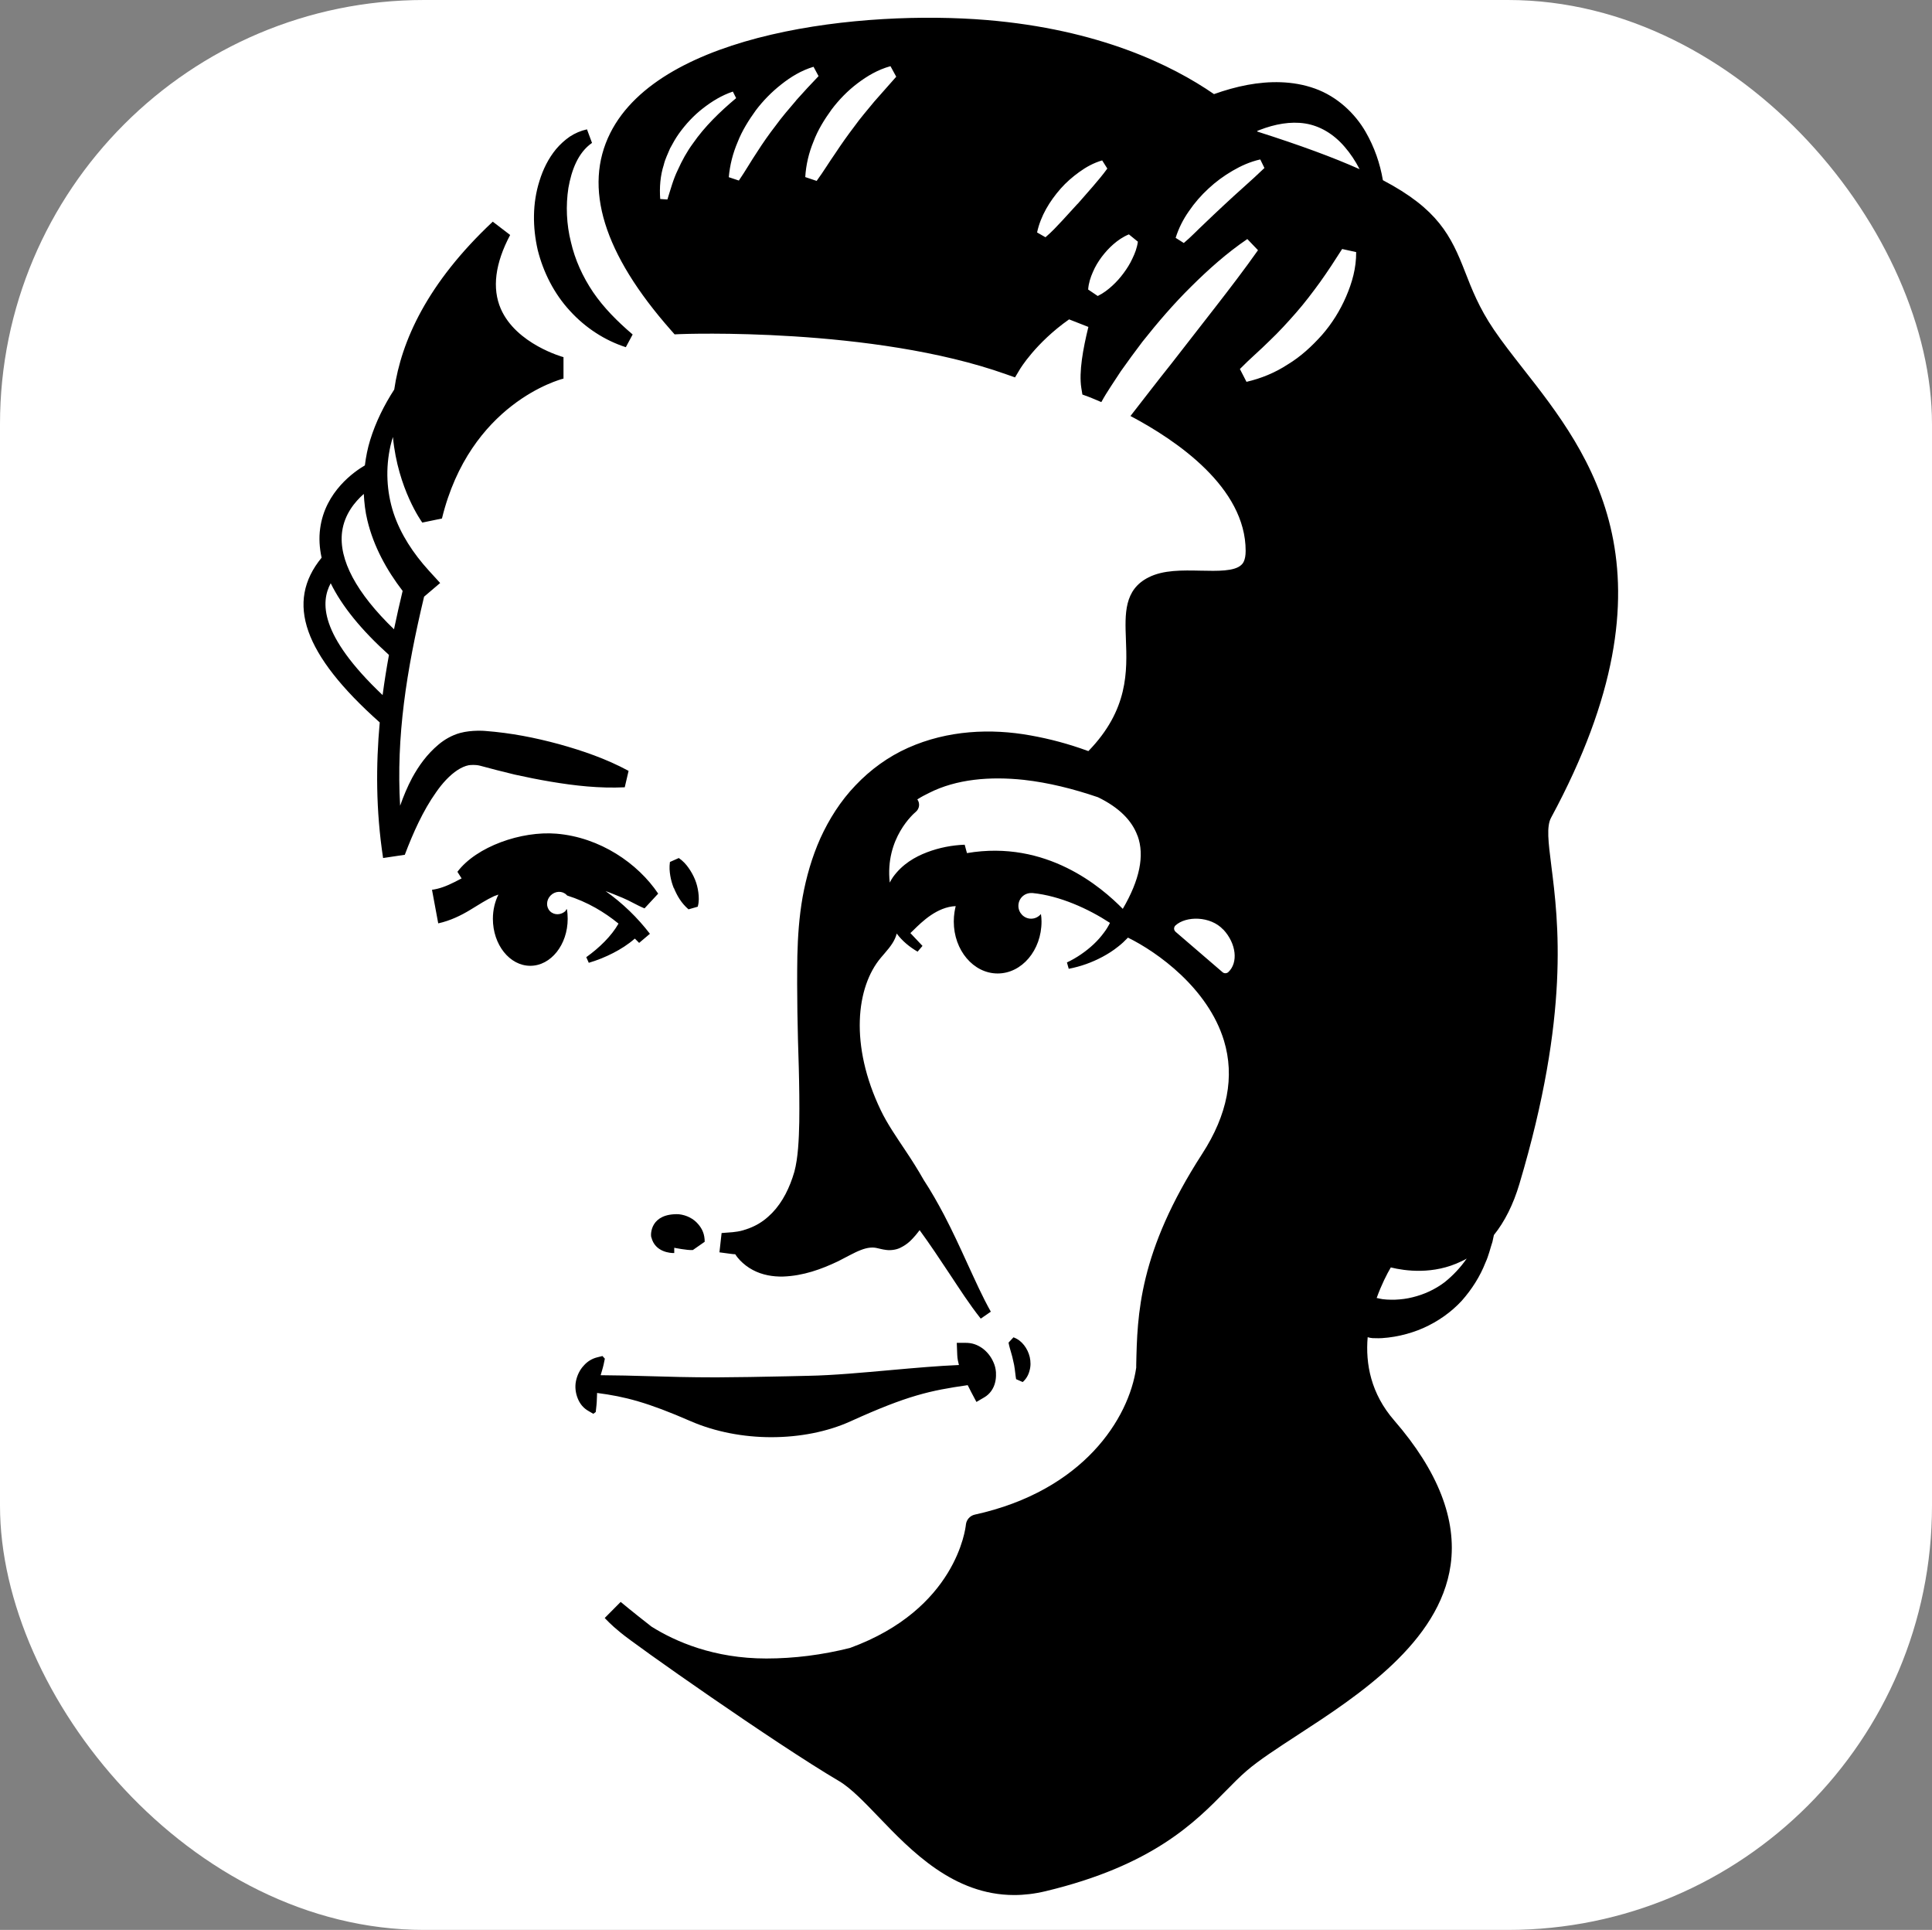
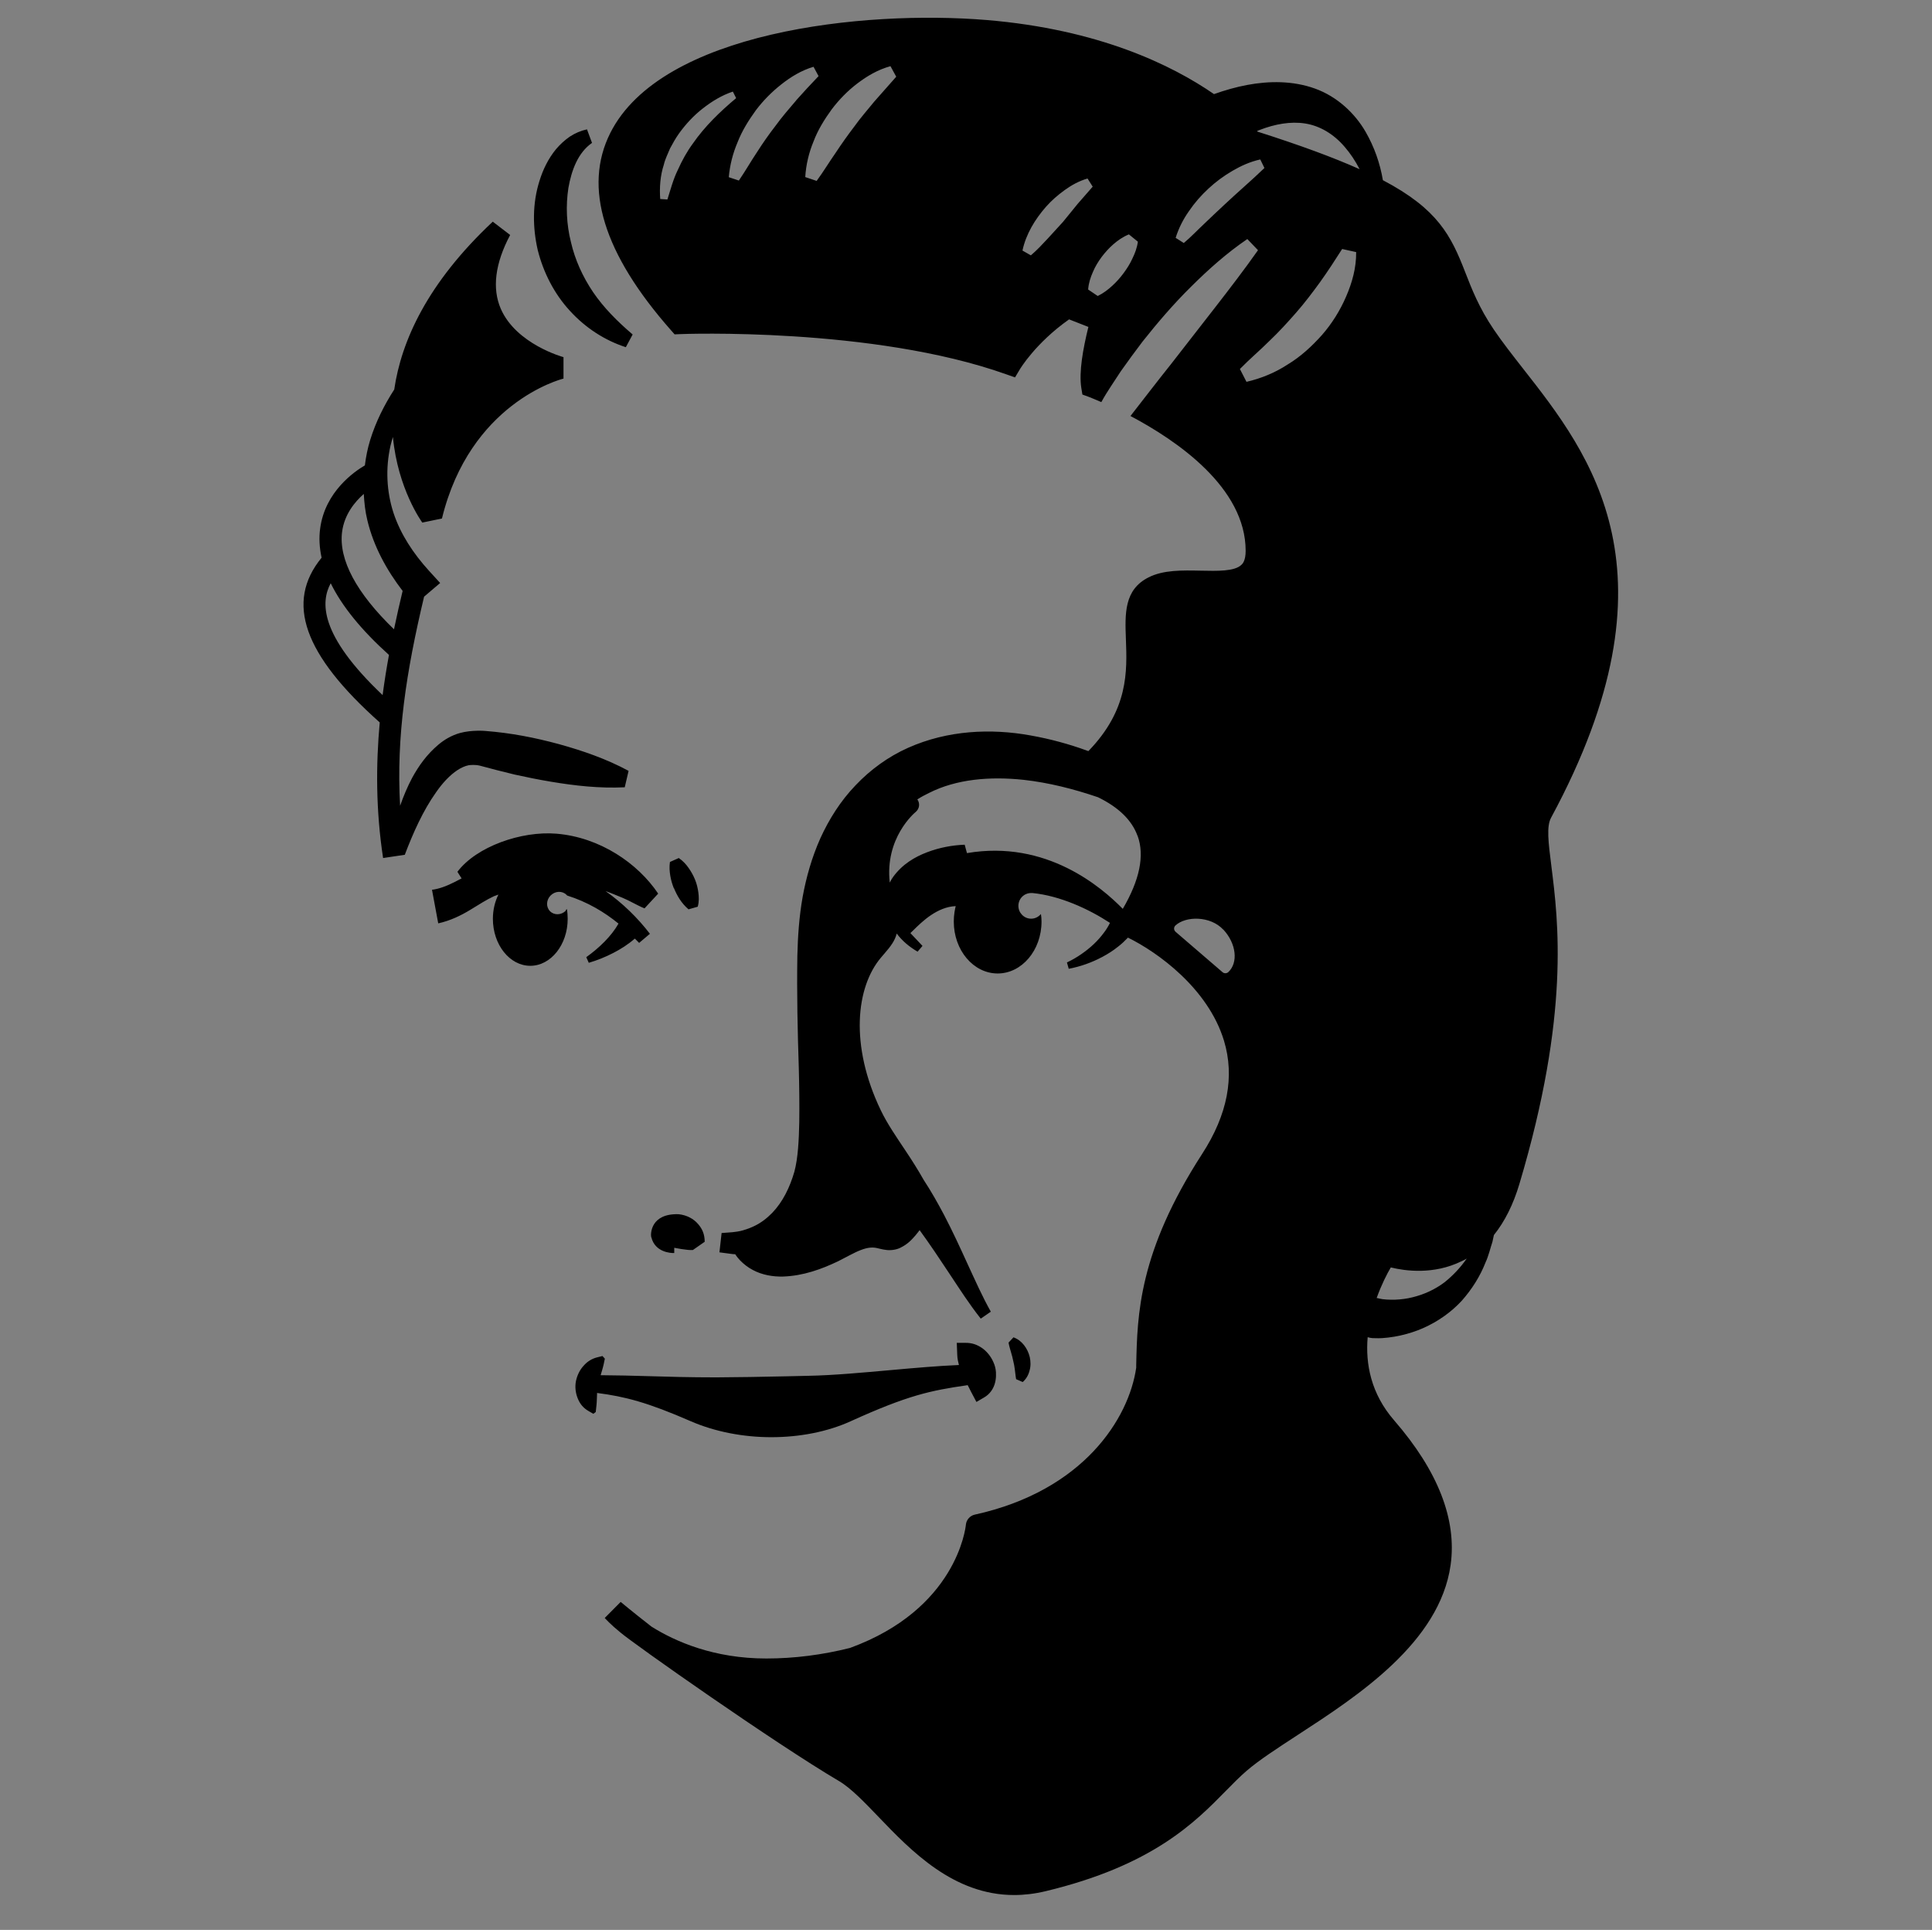
<svg xmlns="http://www.w3.org/2000/svg" id="Ebene_1" data-name="Ebene 1" viewBox="0 0 161.18 160.98">
  <rect x="0" y="0" width="161.18" height="160.98" fill="#808080" stroke="none" />
  <defs>
    <style>
      .cls-1 {
        fill-rule: evenodd;
      }

      .cls-2 {
        fill: #fff;
      }
    </style>
  </defs>
-   <rect id="HG" class="cls-2" width="161.18" height="160.98" rx="35.38" ry="35.38" />
-   <path id="Budwig_Logo_POS" data-name="Budwig Logo POS" class="cls-1" d="M56.21,74.08c-.13-.33-.23-.67-.29-1.03-.06-.36-.09-.73-.03-1.15l.74-.33c.35.24.61.53.82.83.21.3.39.62.53.96.14.34.23.7.28,1.07.05.37.07.77-.05,1.2l-.77.22c-.61-.53-.95-1.13-1.22-1.78ZM33.79,71.29s0,0,0,.01h0s0,0,0,0h-.02s-1.81.27-1.81.27c-.61-4.01-.6-7.77-.28-11.31-6.35-5.65-7.9-10.02-4.85-13.74-.18-.83-.23-1.65-.12-2.44.41-3.09,2.89-4.77,3.73-5.26.09-.72.23-1.43.44-2.11.47-1.52,1.17-2.92,2.01-4.22.59-4.04,2.75-8.87,8.22-14l1.45,1.11c-1.26,2.38-1.52,4.45-.78,6.16,1.29,2.95,5.19,4.02,5.23,4.03v1.79c-.33.08-7.8,2.09-10.14,11.67l-1.64.34c-.04-.06-2.04-2.8-2.45-7.14-.07.24-.15.48-.2.72-.43,1.89-.33,3.84.25,5.62.59,1.78,1.66,3.39,2.95,4.81l.94,1.03-1.34,1.14c-1.49,6.25-2.33,11.66-2,17.44.28-.79.6-1.57,1.01-2.34.54-.98,1.21-1.94,2.2-2.77.49-.41,1.1-.77,1.79-.96.99-.27,2.1-.17,2.1-.17,2.19.17,4.15.56,6.15,1.1,1.98.55,3.94,1.22,5.81,2.23l-.32,1.37c-2.12.1-4.16-.13-6.18-.47-1.01-.17-2.01-.37-3-.59-.98-.23-1.99-.5-2.89-.74-.39-.1-.8-.06-.95-.04-.3.06-.62.2-.94.41-.64.42-1.26,1.09-1.79,1.86-1.08,1.52-1.91,3.38-2.6,5.2ZM32.45,54.63c-2.31-2.08-3.93-4.08-4.86-5.98-.82,1.52-1.02,4.26,4.33,9.33.15-1.14.33-2.26.53-3.35ZM32.87,52.49c.23-1.1.47-2.16.72-3.2-1.33-1.73-2.42-3.71-2.94-5.88-.18-.73-.26-1.47-.3-2.21-.75.66-1.62,1.71-1.81,3.16-.3,2.32,1.2,5.11,4.33,8.13ZM47.55,25.93c1.29,1.42,2.92,2.47,4.66,3.03l.57-1.06c-1.29-1.1-2.42-2.24-3.3-3.53-.87-1.29-1.51-2.7-1.85-4.18-.37-1.47-.44-3.03-.21-4.52.26-1.46.79-2.93,1.97-3.75l-.42-1.13c-.51.11-1,.32-1.44.61-.43.3-.81.65-1.14,1.04-.65.79-1.09,1.7-1.38,2.64-.6,1.88-.58,3.89-.15,5.77.47,1.88,1.38,3.66,2.68,5.07ZM47.21,75.96c-.38.38-.97.4-1.32.05-.35-.35-.33-.94.05-1.32.38-.38.97-.4,1.32-.05.02.02.04.04.06.06.82.26,1.61.6,2.37,1.03.67.38,1.31.82,1.91,1.31-.59,1.04-1.6,2.02-2.69,2.8l.21.47c.71-.21,1.38-.48,2.04-.82.62-.32,1.23-.7,1.8-1.2.12.12.25.24.36.36l.9-.76c-1.03-1.34-2.28-2.56-3.7-3.56.47.16.94.37,1.42.56.61.25,1.17.61,1.83.88l1.14-1.23c-1.69-2.52-4.85-4.7-8.49-5-2.93-.24-6.67,1.07-8.26,3.18l.35.55c-.19.1-.4.21-.58.3-.69.35-1.29.57-1.89.65l.52,2.8c1.01-.22,1.92-.67,2.66-1.12.74-.45,1.37-.86,2-1.15.12-.05.24-.09.36-.13-.29.59-.46,1.28-.46,2.02,0,2.16,1.4,3.92,3.12,3.92s3.12-1.76,3.12-3.92c0-.28-.02-.55-.07-.82-.03.04-.06.08-.1.11ZM84.66,114.21c.04.24.05.5.11.83l.55.24c.28-.24.48-.58.57-.95.11-.37.1-.76.02-1.13-.09-.37-.25-.71-.48-1-.23-.29-.5-.51-.88-.65l-.41.44c.05.3.14.57.21.82.07.25.14.48.18.71.06.23.1.45.13.69ZM64.35,119.88c2.34,0,4.66-.44,6.62-1.33,4.76-2.16,6.63-2.56,9.76-3.01.08.14.16.32.28.55l.45.85h0s.65-.38.65-.38c.47-.27.8-.74.92-1.29.05-.22.07-.45.06-.68,0-.02,0-.03,0-.05,0-.02,0-.05,0-.07-.02-.29-.09-.58-.21-.84-.21-.49-.55-.9-.94-1.18-.41-.28-.84-.45-1.42-.44h-.7s.04,1.01.04,1.01c.01.33.08.6.14.84-1.7.07-3.64.24-5.65.42-2.36.21-4.8.44-6.92.48l-1.76.04c-2.09.05-4.26.08-5.91.09-2.23,0-3.97-.05-5.64-.1-1.34-.04-2.61-.07-4.01-.08.07-.26.17-.54.25-.9l.1-.48-.2-.22-.44.11c-.44.11-.83.35-1.13.7-.32.34-.54.8-.64,1.28-.1.49-.03,1.01.15,1.45.18.45.47.81.92,1.06l.38.22.2-.15.06-.55c.04-.35.03-.68.05-.94,0-.03,0-.07,0-.1,2.32.3,4.2.78,7.82,2.36,2.03.88,4.38,1.33,6.72,1.33ZM54.34,103.2c.3,1.25,1.6,1.33,1.91,1.32v-.44s1.07.22,1.55.19l.99-.69c0-.61-.19-1.07-.56-1.49-.35-.41-.92-.74-1.62-.81-2.32-.07-2.35,1.62-2.28,1.93ZM129.42,72.21c.59,4.64,1.56,12.4-2.66,26.54-.51,1.72-1.23,3.15-2.13,4.27-.04.19-.08.37-.12.56-.19.57-.32,1.17-.58,1.73-.45,1.15-1.13,2.23-1.99,3.2-.88.95-1.99,1.73-3.21,2.27-.61.27-1.25.47-1.91.62-.33.07-.66.13-1.01.17-.36.04-.65.07-1.13.05h-.15c-.15-.01-.29-.04-.43-.08-.19,2.21.26,4.7,2.22,6.95,3.65,4.21,5.23,8.26,4.7,12.05-.91,6.47-7.76,10.93-12.76,14.18-1.73,1.13-3.23,2.1-4.26,2.99-.56.48-1.12,1.05-1.72,1.66-2.58,2.63-6.12,6.24-15.05,8.38-.92.22-1.79.32-2.62.32-5.06,0-8.6-3.69-11.29-6.49-1.2-1.25-2.33-2.43-3.33-3.02-5.29-3.11-17.18-11.48-18.23-12.39-.82-.66-1.25-1.15-1.31-1.21l1.33-1.34s.94.79,2.57,2.06c2.01,1.26,5.22,2.66,9.58,2.66,2.33,0,4.67-.3,6.98-.88,8.86-3.23,9.64-9.97,9.67-10.28.04-.41.34-.75.74-.84,9.06-1.99,12.86-8.01,13.47-12.26,0-.07,0-.14,0-.21.09-4.2.2-9.42,5.5-17.62,2.12-3.27,2.73-6.45,1.82-9.45-1.33-4.37-5.56-7.39-8.01-8.59-.26.27-.53.53-.82.75-.41.33-.85.61-1.3.85-.9.48-1.83.81-2.82,1l-.15-.53c.81-.38,1.59-.92,2.23-1.52.32-.3.61-.63.86-.97.2-.26.36-.53.5-.81-1.79-1.17-4.17-2.26-6.46-2.49,0,0-.01,0-.02,0,0,0-.01,0-.02,0,0,0,0,0,0,0-.03,0-.06,0-.08,0-.59,0-1.06.48-1.06,1.07s.48,1.07,1.06,1.07c.33,0,.62-.15.82-.39.03.19.05.4.05.63,0,2.39-1.64,4.33-3.66,4.33s-3.66-1.94-3.66-4.33c0-.27.02-.53.06-.79,0,0,0,0,0,0h0c.03-.17.06-.34.1-.5-1.55.07-2.79,1.28-3.53,2.01l-.25.24,1.01,1.07-.41.48c-.67-.39-1.27-.88-1.74-1.51-.15.59-.49,1.05-1.01,1.65l-.3.35c-2.08,2.45-2.63,7.31-.02,12.74.54,1.13,1.3,2.22,2.09,3.41.51.76,1.02,1.57,1.49,2.4.63.96,1.18,1.94,1.7,2.92.71,1.36,1.34,2.73,1.96,4.09.63,1.36,1.23,2.72,1.94,3.98l-.84.58c-.96-1.21-1.77-2.48-2.6-3.73-.82-1.24-1.64-2.47-2.5-3.65-.11.14-.22.29-.34.43-.3.33-.59.71-1.29,1.05-.35.17-.84.22-1.16.17-.33-.04-.51-.1-.66-.13-.28-.07-.43-.08-.68-.06-.23.02-.5.09-.78.2-.29.11-.55.24-.88.41-.34.18-.68.36-1.02.53-1.39.66-2.89,1.21-4.58,1.27-.83.02-1.73-.12-2.53-.55-.4-.21-.76-.49-1.07-.81-.14-.15-.28-.32-.39-.5-.13,0-.27-.02-.42-.04l-.9-.12.18-1.61.92-.07c.21-.02.59-.07.88-.16.31-.09.61-.2.9-.34.58-.27,1.08-.66,1.52-1.11.88-.91,1.47-2.12,1.85-3.43.31-1.15.38-2.68.41-4.15.02-1.49,0-3.01-.04-4.54-.1-3.06-.17-6.15-.12-9.33.04-1.59.14-3.2.44-4.9.3-1.65.77-3.31,1.48-4.9.72-1.58,1.68-3.11,2.93-4.41,1.24-1.31,2.74-2.4,4.38-3.13,3.31-1.48,6.93-1.63,10.2-1.04,1.64.29,3.23.72,4.76,1.28.03.01.06.02.09.03,3.36-3.46,3.23-6.68,3.13-9.33-.08-2.12-.16-4.13,1.89-5.16,1.24-.63,2.82-.59,4.34-.56,1.4.03,2.84.07,3.41-.49.09-.08.35-.34.35-1.16,0-5.28-5.73-9.2-9.61-11.25,1.13-1.45,2.25-2.91,3.4-4.35l3.65-4.69c1.22-1.57,2.44-3.16,3.59-4.79l-.89-.93c-1.72,1.17-3.24,2.53-4.69,3.97-1.45,1.43-2.78,2.98-4.05,4.58-.62.81-1.22,1.64-1.81,2.47-.55.86-1.14,1.68-1.63,2.58-.64-.28-1.04-.43-1.06-.44l-.52-.19-.09-.55c-.21-1.34.14-3.26.59-5.09l-1.61-.63c-2.8,1.97-4.1,4.15-4.11,4.17l-.4.67-.74-.26c-11.12-3.96-27.06-3.36-27.21-3.35l-.45.02-.3-.34c-5.64-6.39-7.34-11.92-5.07-16.45C55.16,2.63,72.02.82,82.31,1.67c9.37.78,15.46,3.76,18.97,6.18.9-.32,1.83-.59,2.8-.77,1.79-.33,3.77-.36,5.63.31,1.86.67,3.34,2.08,4.22,3.61.74,1.29,1.2,2.63,1.44,4.03,4.58,2.41,5.68,4.61,6.87,7.68.54,1.38,1.14,2.95,2.39,4.79.69,1.02,1.53,2.09,2.42,3.23,5.65,7.2,13.38,17.06,2.35,37.48-.39.72-.23,2.02.02,3.99ZM61.41,8.18l-.27-.54c-.93.31-1.74.81-2.5,1.4-.76.59-1.42,1.3-1.99,2.09-.28.39-.52.82-.75,1.25-.18.45-.41.88-.52,1.36-.3.92-.37,1.91-.3,2.86l.6.04c.27-.86.49-1.7.87-2.47.35-.78.76-1.53,1.27-2.22.97-1.4,2.24-2.63,3.6-3.77ZM66.42,8.37c.6-.68,1.24-1.36,1.87-2.02l-.42-.78c-1.03.31-1.89.84-2.69,1.47-.8.63-1.52,1.36-2.13,2.17-.59.82-1.14,1.69-1.51,2.64-.4.93-.65,1.92-.74,2.93l.84.28c.55-.8,1-1.6,1.51-2.36.49-.77,1.01-1.51,1.56-2.22.53-.73,1.12-1.41,1.71-2.1ZM74.77,6.4l-.48-.88c-1.05.29-1.93.81-2.75,1.43-.82.62-1.54,1.36-2.16,2.18-.6.83-1.15,1.71-1.51,2.67-.39.94-.63,1.95-.69,2.97l.95.32c.58-.79,1.05-1.58,1.57-2.32.5-.76,1.02-1.49,1.56-2.2.52-.73,1.11-1.4,1.68-2.1l1.82-2.06ZM89.91,17l1.25-1.43c.41-.48.84-.98,1.22-1.51l-.43-.68c-.72.21-1.33.55-1.9.96-.57.41-1.1.87-1.56,1.39-.92,1.05-1.67,2.27-1.97,3.66l.7.4c.53-.45.96-.92,1.4-1.39l1.28-1.4ZM94.93,20.16l-.75-.61c-.51.21-.92.5-1.29.82-.37.32-.69.68-.98,1.06-.29.39-.54.8-.73,1.25-.2.45-.36.93-.4,1.47l.8.54c.49-.24.87-.54,1.22-.86.35-.32.66-.67.94-1.05.28-.38.53-.77.73-1.21.21-.43.39-.89.46-1.42ZM94.9,69.72c-.47-1.3-1.57-2.38-3.3-3.22-2.05-.7-4.13-1.22-6.19-1.45-2.81-.3-5.62-.07-7.92,1.1-.33.16-.65.33-.96.53.24.33.18.78-.13,1.04-.12.1-2.59,2.18-2.17,5.9.08-.16.17-.32.27-.46.78-1.08,1.82-1.68,2.84-2.07,1.03-.39,2.08-.59,3.14-.63l.19.7c6.63-1.13,11.22,2.84,13,4.65,1.41-2.41,1.83-4.45,1.24-6.08ZM102.05,77.54c-1.07-1.15-3.12-1.15-3.99-.34-.07.07-.11.16-.11.26,0,.1.05.19.12.26l3.93,3.38c.07.06.15.08.23.08.09,0,.17-.03.24-.09.85-.79.67-2.39-.41-3.55ZM105.49,14.02l-.35-.72c-.85.19-1.6.53-2.32.95-.72.42-1.39.91-2,1.48-.61.56-1.16,1.19-1.63,1.88-.48.68-.86,1.43-1.11,2.23l.68.43c.62-.52,1.14-1.08,1.7-1.6.54-.53,1.1-1.04,1.65-1.56,1.09-1.03,2.26-2.02,3.38-3.1ZM113.15,21.03l-1.18-.26c-.59.93-1.21,1.88-1.84,2.76-.64.88-1.29,1.74-2,2.55-.71.81-1.43,1.6-2.23,2.36-.78.78-1.63,1.49-2.46,2.34l.55,1.07c1.21-.28,2.39-.76,3.44-1.45,1.08-.65,2.02-1.52,2.86-2.46.83-.95,1.51-2.04,2.01-3.2.5-1.16.85-2.37.84-3.71ZM113.42,14.1c-.35-.68-.77-1.31-1.24-1.85-.92-1.08-2.08-1.76-3.3-1.95-1.22-.19-2.52.05-3.79.54-.07.03-.15.06-.22.09.01.02.03.03.04.05,3.58,1.14,6.34,2.16,8.51,3.13ZM122.38,104.97c-.15.09-.3.17-.46.24-2.34,1.14-4.71.8-5.89.51-.32.54-.78,1.44-1.18,2.55.08.01.16.03.24.05.1.03.38.07.6.08.23.02.47.01.71.01.48-.02.97-.08,1.44-.2.95-.23,1.86-.64,2.67-1.25.69-.55,1.33-1.22,1.86-1.99Z" />
+   <path id="Budwig_Logo_POS" data-name="Budwig Logo POS" class="cls-1" d="M56.21,74.08c-.13-.33-.23-.67-.29-1.03-.06-.36-.09-.73-.03-1.15l.74-.33c.35.24.61.53.82.83.21.3.39.62.53.96.14.34.23.7.28,1.07.05.37.07.77-.05,1.2l-.77.22c-.61-.53-.95-1.13-1.22-1.78ZM33.79,71.29s0,0,0,.01h0s0,0,0,0h-.02s-1.81.27-1.81.27c-.61-4.01-.6-7.77-.28-11.31-6.35-5.65-7.9-10.02-4.85-13.74-.18-.83-.23-1.65-.12-2.44.41-3.09,2.89-4.77,3.73-5.26.09-.72.23-1.43.44-2.11.47-1.52,1.17-2.92,2.01-4.22.59-4.04,2.75-8.87,8.22-14l1.45,1.11c-1.26,2.38-1.52,4.45-.78,6.16,1.29,2.95,5.19,4.02,5.23,4.03v1.79c-.33.08-7.8,2.09-10.14,11.67l-1.64.34c-.04-.06-2.04-2.8-2.45-7.14-.07.24-.15.48-.2.72-.43,1.89-.33,3.84.25,5.62.59,1.78,1.66,3.39,2.95,4.81l.94,1.03-1.34,1.14c-1.49,6.25-2.33,11.66-2,17.44.28-.79.6-1.57,1.01-2.34.54-.98,1.21-1.94,2.2-2.77.49-.41,1.1-.77,1.79-.96.99-.27,2.1-.17,2.1-.17,2.19.17,4.15.56,6.15,1.1,1.98.55,3.94,1.22,5.81,2.23l-.32,1.37c-2.12.1-4.16-.13-6.18-.47-1.01-.17-2.01-.37-3-.59-.98-.23-1.99-.5-2.89-.74-.39-.1-.8-.06-.95-.04-.3.06-.62.2-.94.41-.64.42-1.26,1.09-1.79,1.86-1.08,1.52-1.91,3.38-2.6,5.2ZM32.45,54.63c-2.31-2.08-3.93-4.08-4.86-5.98-.82,1.52-1.02,4.26,4.33,9.33.15-1.14.33-2.26.53-3.35ZM32.87,52.49c.23-1.1.47-2.16.72-3.2-1.33-1.73-2.42-3.71-2.94-5.88-.18-.73-.26-1.47-.3-2.21-.75.66-1.62,1.71-1.81,3.16-.3,2.32,1.2,5.11,4.33,8.13ZM47.55,25.93c1.29,1.42,2.92,2.47,4.66,3.03l.57-1.06c-1.29-1.1-2.42-2.24-3.3-3.53-.87-1.29-1.51-2.7-1.85-4.18-.37-1.47-.44-3.03-.21-4.52.26-1.46.79-2.93,1.97-3.75l-.42-1.13c-.51.11-1,.32-1.44.61-.43.3-.81.65-1.14,1.04-.65.79-1.09,1.7-1.38,2.64-.6,1.88-.58,3.89-.15,5.77.47,1.88,1.38,3.66,2.68,5.07ZM47.21,75.96c-.38.38-.97.4-1.32.05-.35-.35-.33-.94.05-1.32.38-.38.97-.4,1.32-.05.02.02.04.04.06.06.82.26,1.61.6,2.37,1.03.67.38,1.31.82,1.91,1.31-.59,1.04-1.6,2.02-2.69,2.8l.21.47c.71-.21,1.38-.48,2.04-.82.62-.32,1.23-.7,1.8-1.2.12.12.25.24.36.36l.9-.76c-1.03-1.34-2.28-2.56-3.7-3.56.47.16.94.37,1.42.56.61.25,1.17.61,1.83.88l1.14-1.23c-1.69-2.52-4.85-4.7-8.49-5-2.93-.24-6.67,1.07-8.26,3.18l.35.55c-.19.1-.4.21-.58.3-.69.35-1.29.57-1.89.65l.52,2.8c1.01-.22,1.92-.67,2.66-1.12.74-.45,1.37-.86,2-1.15.12-.05.24-.09.36-.13-.29.59-.46,1.28-.46,2.02,0,2.16,1.4,3.92,3.12,3.92s3.12-1.76,3.12-3.92c0-.28-.02-.55-.07-.82-.03.04-.06.08-.1.11ZM84.66,114.21c.04.24.05.5.11.83l.55.24c.28-.24.48-.58.57-.95.11-.37.1-.76.02-1.13-.09-.37-.25-.71-.48-1-.23-.29-.5-.51-.88-.65l-.41.44c.05.3.14.57.21.82.07.25.14.48.18.71.06.23.1.45.13.69ZM64.35,119.88c2.34,0,4.66-.44,6.62-1.33,4.76-2.16,6.63-2.56,9.76-3.01.08.14.16.32.28.55l.45.85h0s.65-.38.65-.38c.47-.27.8-.74.92-1.29.05-.22.07-.45.06-.68,0-.02,0-.03,0-.05,0-.02,0-.05,0-.07-.02-.29-.09-.58-.21-.84-.21-.49-.55-.9-.94-1.18-.41-.28-.84-.45-1.42-.44h-.7s.04,1.01.04,1.01c.01.33.08.6.14.84-1.7.07-3.64.24-5.65.42-2.36.21-4.8.44-6.92.48l-1.76.04c-2.09.05-4.26.08-5.91.09-2.23,0-3.97-.05-5.64-.1-1.34-.04-2.61-.07-4.01-.08.07-.26.17-.54.25-.9l.1-.48-.2-.22-.44.11c-.44.11-.83.35-1.13.7-.32.34-.54.8-.64,1.28-.1.49-.03,1.01.15,1.45.18.45.47.81.92,1.06l.38.22.2-.15.06-.55c.04-.35.03-.68.05-.94,0-.03,0-.07,0-.1,2.32.3,4.2.78,7.82,2.36,2.03.88,4.38,1.33,6.72,1.33ZM54.34,103.2c.3,1.25,1.6,1.33,1.91,1.32v-.44s1.07.22,1.55.19l.99-.69c0-.61-.19-1.07-.56-1.49-.35-.41-.92-.74-1.62-.81-2.32-.07-2.35,1.62-2.28,1.93ZM129.42,72.21c.59,4.64,1.56,12.4-2.66,26.54-.51,1.72-1.23,3.15-2.13,4.27-.04.19-.08.37-.12.56-.19.57-.32,1.17-.58,1.73-.45,1.15-1.13,2.23-1.99,3.2-.88.95-1.99,1.73-3.21,2.27-.61.27-1.25.47-1.91.62-.33.07-.66.13-1.01.17-.36.04-.65.07-1.13.05h-.15c-.15-.01-.29-.04-.43-.08-.19,2.21.26,4.7,2.22,6.95,3.65,4.21,5.23,8.26,4.7,12.05-.91,6.47-7.76,10.93-12.76,14.18-1.73,1.13-3.23,2.1-4.26,2.99-.56.48-1.12,1.05-1.72,1.66-2.58,2.63-6.12,6.24-15.05,8.38-.92.22-1.79.32-2.62.32-5.06,0-8.6-3.69-11.29-6.49-1.2-1.25-2.33-2.43-3.33-3.02-5.29-3.11-17.18-11.48-18.23-12.39-.82-.66-1.25-1.15-1.31-1.21l1.33-1.34s.94.79,2.57,2.06c2.01,1.26,5.22,2.66,9.58,2.66,2.33,0,4.67-.3,6.98-.88,8.86-3.23,9.64-9.97,9.67-10.28.04-.41.34-.75.74-.84,9.06-1.99,12.86-8.01,13.47-12.26,0-.07,0-.14,0-.21.09-4.2.2-9.42,5.5-17.62,2.12-3.27,2.73-6.45,1.82-9.45-1.33-4.37-5.56-7.39-8.01-8.59-.26.27-.53.53-.82.75-.41.33-.85.61-1.3.85-.9.48-1.83.81-2.82,1l-.15-.53c.81-.38,1.59-.92,2.23-1.52.32-.3.61-.63.86-.97.2-.26.36-.53.5-.81-1.79-1.17-4.17-2.26-6.46-2.49,0,0-.01,0-.02,0,0,0-.01,0-.02,0,0,0,0,0,0,0-.03,0-.06,0-.08,0-.59,0-1.06.48-1.06,1.07s.48,1.07,1.06,1.07c.33,0,.62-.15.82-.39.03.19.05.4.05.63,0,2.39-1.64,4.33-3.66,4.33s-3.66-1.94-3.66-4.33c0-.27.02-.53.06-.79,0,0,0,0,0,0h0c.03-.17.06-.34.1-.5-1.55.07-2.79,1.28-3.53,2.01l-.25.24,1.01,1.07-.41.48c-.67-.39-1.27-.88-1.74-1.51-.15.59-.49,1.05-1.01,1.65l-.3.35c-2.08,2.45-2.63,7.31-.02,12.74.54,1.13,1.3,2.22,2.09,3.41.51.76,1.02,1.57,1.49,2.4.63.96,1.18,1.94,1.7,2.92.71,1.36,1.34,2.73,1.96,4.09.63,1.36,1.23,2.72,1.94,3.98l-.84.58c-.96-1.21-1.77-2.48-2.6-3.73-.82-1.24-1.64-2.47-2.5-3.65-.11.14-.22.29-.34.43-.3.33-.59.71-1.29,1.05-.35.17-.84.22-1.16.17-.33-.04-.51-.1-.66-.13-.28-.07-.43-.08-.68-.06-.23.02-.5.09-.78.2-.29.11-.55.24-.88.41-.34.18-.68.36-1.02.53-1.39.66-2.89,1.21-4.58,1.27-.83.02-1.73-.12-2.53-.55-.4-.21-.76-.49-1.07-.81-.14-.15-.28-.32-.39-.5-.13,0-.27-.02-.42-.04l-.9-.12.18-1.61.92-.07c.21-.02.59-.07.88-.16.31-.09.61-.2.9-.34.58-.27,1.08-.66,1.52-1.11.88-.91,1.47-2.12,1.85-3.43.31-1.15.38-2.68.41-4.15.02-1.49,0-3.01-.04-4.54-.1-3.06-.17-6.15-.12-9.33.04-1.59.14-3.2.44-4.9.3-1.65.77-3.31,1.48-4.9.72-1.58,1.68-3.11,2.93-4.41,1.24-1.31,2.74-2.4,4.38-3.13,3.31-1.48,6.93-1.63,10.2-1.04,1.64.29,3.23.72,4.76,1.28.03.01.06.02.09.03,3.36-3.46,3.23-6.68,3.13-9.33-.08-2.12-.16-4.13,1.89-5.16,1.24-.63,2.82-.59,4.34-.56,1.4.03,2.84.07,3.41-.49.09-.08.35-.34.35-1.16,0-5.28-5.73-9.2-9.61-11.25,1.13-1.45,2.25-2.91,3.4-4.35l3.65-4.69c1.22-1.57,2.44-3.16,3.59-4.79l-.89-.93c-1.72,1.17-3.24,2.53-4.69,3.97-1.45,1.43-2.78,2.98-4.05,4.58-.62.81-1.22,1.64-1.81,2.47-.55.86-1.14,1.68-1.63,2.58-.64-.28-1.04-.43-1.06-.44l-.52-.19-.09-.55c-.21-1.34.14-3.26.59-5.09l-1.61-.63c-2.8,1.97-4.1,4.15-4.11,4.17l-.4.67-.74-.26c-11.12-3.96-27.06-3.36-27.21-3.35l-.45.02-.3-.34c-5.64-6.39-7.34-11.92-5.07-16.45C55.16,2.63,72.02.82,82.31,1.67c9.37.78,15.46,3.76,18.97,6.18.9-.32,1.83-.59,2.8-.77,1.79-.33,3.77-.36,5.63.31,1.86.67,3.34,2.08,4.22,3.61.74,1.29,1.2,2.63,1.44,4.03,4.58,2.41,5.68,4.61,6.87,7.68.54,1.38,1.14,2.95,2.39,4.79.69,1.02,1.53,2.09,2.42,3.23,5.65,7.2,13.38,17.06,2.35,37.48-.39.72-.23,2.02.02,3.99ZM61.41,8.18l-.27-.54c-.93.31-1.74.81-2.5,1.4-.76.59-1.42,1.3-1.99,2.09-.28.39-.52.82-.75,1.25-.18.45-.41.88-.52,1.36-.3.92-.37,1.91-.3,2.86l.6.04c.27-.86.49-1.7.87-2.47.35-.78.76-1.53,1.27-2.22.97-1.4,2.24-2.63,3.6-3.77ZM66.42,8.37c.6-.68,1.24-1.36,1.87-2.02l-.42-.78c-1.03.31-1.89.84-2.69,1.47-.8.63-1.52,1.36-2.13,2.17-.59.82-1.14,1.69-1.51,2.64-.4.93-.65,1.92-.74,2.93l.84.28c.55-.8,1-1.6,1.51-2.36.49-.77,1.01-1.51,1.56-2.22.53-.73,1.12-1.41,1.71-2.1ZM74.77,6.4l-.48-.88c-1.05.29-1.93.81-2.75,1.43-.82.62-1.54,1.36-2.16,2.18-.6.83-1.15,1.71-1.51,2.67-.39.94-.63,1.95-.69,2.97l.95.32c.58-.79,1.05-1.58,1.57-2.32.5-.76,1.02-1.49,1.56-2.2.52-.73,1.11-1.4,1.68-2.1l1.82-2.06ZM89.91,17l1.25-1.43l-.43-.68c-.72.21-1.33.55-1.9.96-.57.41-1.1.87-1.56,1.39-.92,1.05-1.67,2.27-1.97,3.66l.7.4c.53-.45.96-.92,1.4-1.39l1.28-1.4ZM94.93,20.16l-.75-.61c-.51.21-.92.5-1.29.82-.37.32-.69.68-.98,1.06-.29.39-.54.8-.73,1.25-.2.45-.36.93-.4,1.47l.8.54c.49-.24.87-.54,1.22-.86.35-.32.66-.67.94-1.05.28-.38.53-.77.73-1.21.21-.43.39-.89.46-1.42ZM94.9,69.72c-.47-1.3-1.57-2.38-3.3-3.22-2.05-.7-4.13-1.22-6.19-1.45-2.81-.3-5.62-.07-7.92,1.1-.33.16-.65.33-.96.53.24.33.18.78-.13,1.04-.12.1-2.59,2.18-2.17,5.9.08-.16.17-.32.27-.46.78-1.08,1.82-1.68,2.84-2.07,1.03-.39,2.08-.59,3.14-.63l.19.7c6.63-1.13,11.22,2.84,13,4.65,1.41-2.41,1.83-4.45,1.24-6.08ZM102.05,77.54c-1.07-1.15-3.12-1.15-3.99-.34-.07.07-.11.16-.11.26,0,.1.05.19.12.26l3.93,3.38c.07.06.15.08.23.08.09,0,.17-.03.24-.09.85-.79.67-2.39-.41-3.55ZM105.49,14.02l-.35-.72c-.85.19-1.6.53-2.32.95-.72.42-1.39.91-2,1.48-.61.56-1.16,1.19-1.63,1.88-.48.68-.86,1.43-1.11,2.23l.68.43c.62-.52,1.14-1.08,1.7-1.6.54-.53,1.1-1.04,1.65-1.56,1.09-1.03,2.26-2.02,3.38-3.1ZM113.15,21.03l-1.18-.26c-.59.93-1.21,1.88-1.84,2.76-.64.88-1.29,1.74-2,2.55-.71.81-1.43,1.6-2.23,2.36-.78.78-1.63,1.49-2.46,2.34l.55,1.07c1.21-.28,2.39-.76,3.44-1.45,1.08-.65,2.02-1.52,2.86-2.46.83-.95,1.51-2.04,2.01-3.2.5-1.16.85-2.37.84-3.71ZM113.42,14.1c-.35-.68-.77-1.31-1.24-1.85-.92-1.08-2.08-1.76-3.3-1.95-1.22-.19-2.52.05-3.79.54-.07.03-.15.06-.22.09.01.02.03.03.04.05,3.58,1.14,6.34,2.16,8.51,3.13ZM122.38,104.97c-.15.09-.3.17-.46.24-2.34,1.14-4.71.8-5.89.51-.32.54-.78,1.44-1.18,2.55.08.01.16.03.24.05.1.03.38.07.6.08.23.02.47.01.71.01.48-.02.97-.08,1.44-.2.95-.23,1.86-.64,2.67-1.25.69-.55,1.33-1.22,1.86-1.99Z" />
</svg>